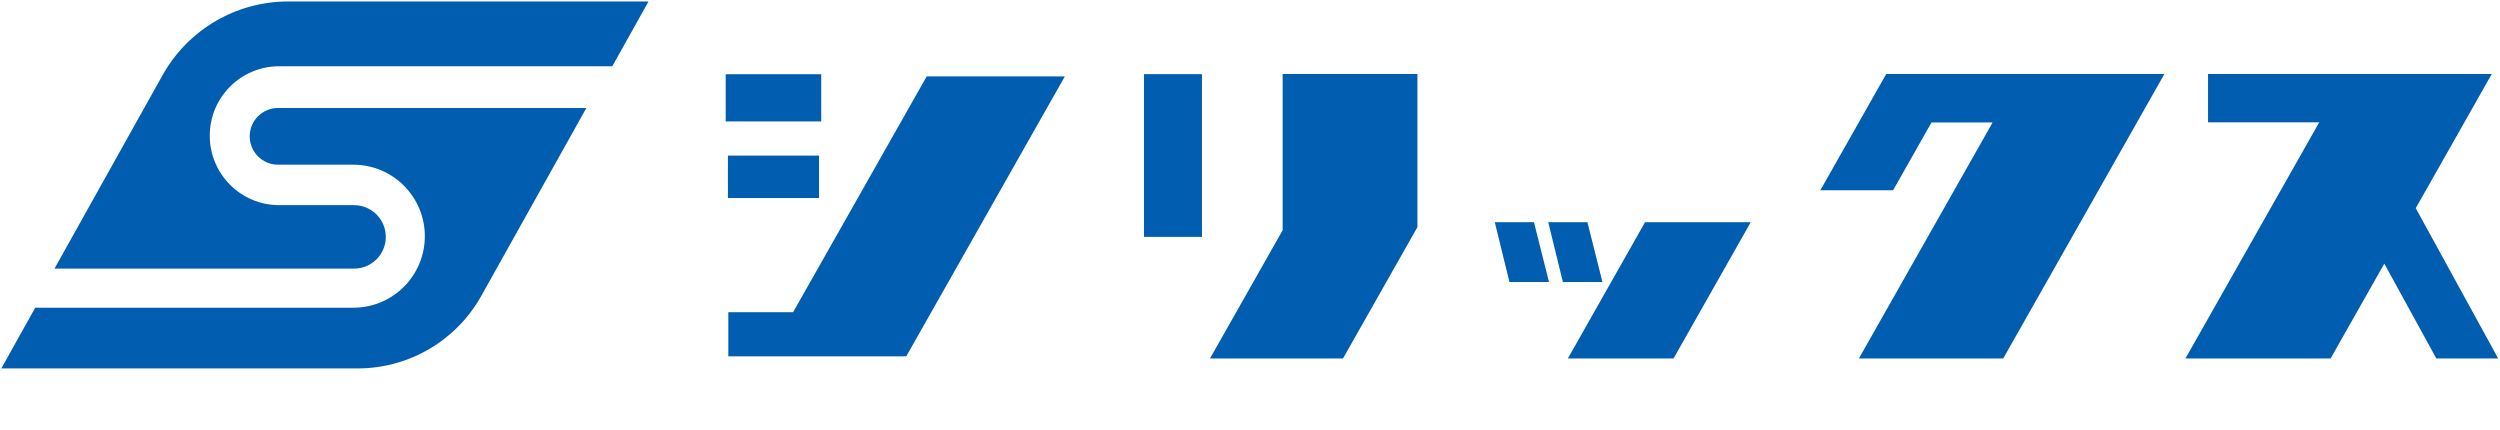
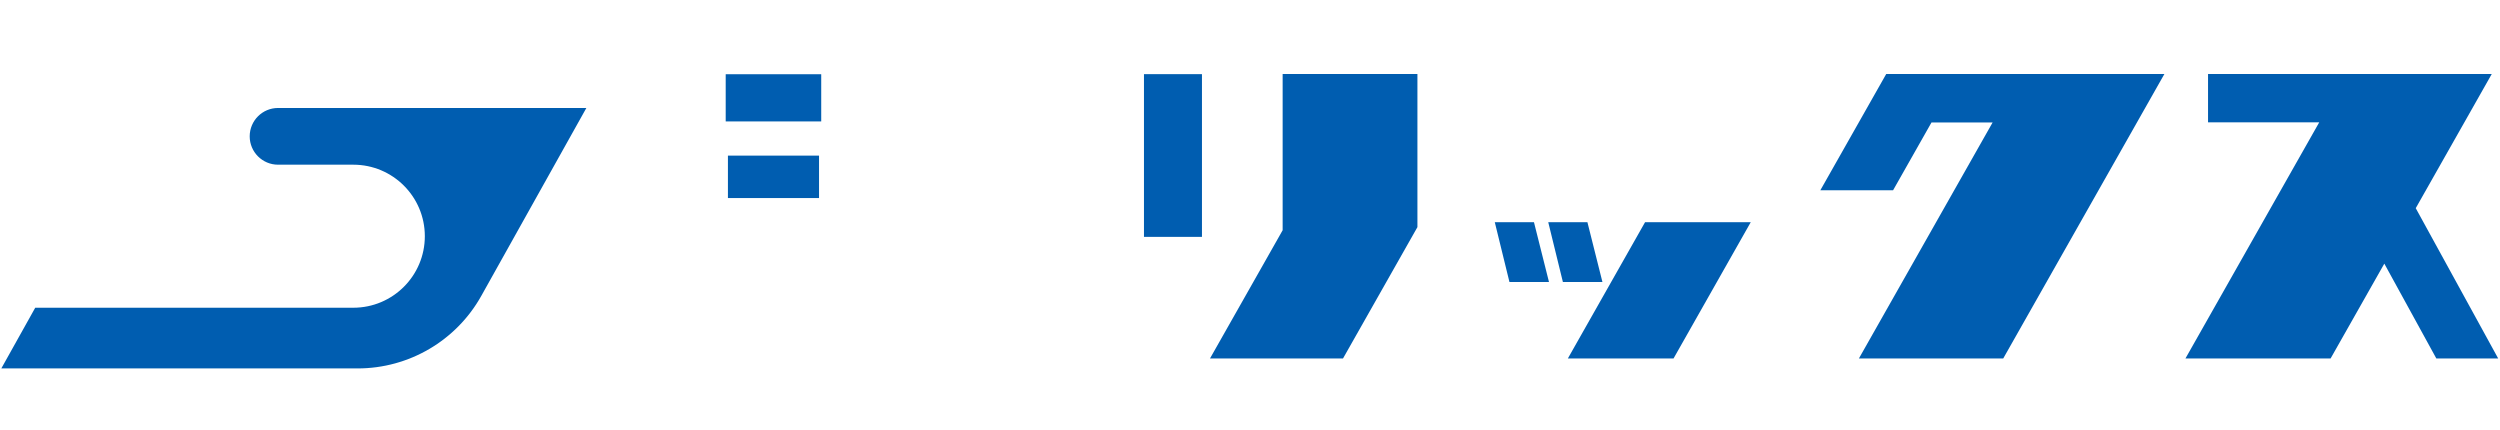
<svg xmlns="http://www.w3.org/2000/svg" id="_レイヤー_1" viewBox="0 0 550.308 94.574">
  <defs>
    <style>.cls-1,.cls-2{fill:none;}.cls-3,.cls-2,.cls-4,.cls-5,.cls-6{stroke:#005db0;}.cls-3,.cls-2,.cls-6{stroke-width:0px;}.cls-3,.cls-4,.cls-5,.cls-6{fill:#005db0;stroke-miterlimit:10;}.cls-2{stroke-linecap:round;stroke-linejoin:round;}.cls-4,.cls-6{fill-rule:evenodd;}</style>
  </defs>
  <g id="HATCH">
    <polygon class="cls-4" points="486.54 26.425 511.376 26.425 481.929 78.401 512.73 78.401 524.851 57.006 536.587 78.401 549.061 78.401 531.188 45.821 547.636 16.789 486.54 16.789 486.54 26.425" />
  </g>
  <g id="HATCH-2">
    <polygon class="cls-4" points="415.492 16.789 401.557 41.385 416.418 41.385 424.879 26.451 439.482 26.451 410.049 78.401 440.669 78.401 475.576 16.789 415.492 16.789" />
  </g>
  <g id="HATCH-3">
    <polygon class="cls-4" points="384.52 49.413 362.406 49.413 345.983 78.401 368.097 78.401 384.52 49.413" />
  </g>
  <g id="HATCH-4">
    <polygon class="cls-4" points="349.037 49.413 341.442 49.413 344.42 61.569 352.09 61.569 349.037 49.413" />
  </g>
  <g id="HATCH-5">
    <polygon class="cls-4" points="340.325 61.569 337.272 49.413 329.676 49.413 332.655 61.569 340.325 61.569" />
  </g>
  <g id="HATCH-6">
    <polygon class="cls-4" points="311.508 16.789 282.839 16.789 282.839 50.815 267.21 78.401 295.339 78.401 311.508 49.862 311.508 16.789" />
  </g>
  <g id="HATCH-7">
    <rect class="cls-5" x="252.314" y="16.821" width="11.765" height="34.82" />
  </g>
  <g id="HATCH-8">
-     <polygon class="cls-6" points="160.32 68.725 160.32 78.433 199.489 78.433 234.395 16.821 203.985 16.821 174.579 68.725 160.32 68.725" />
-   </g>
+     </g>
  <g id="HATCH-9">
    <rect class="cls-3" x="160.233" y="34.255" width="20.055" height="9.341" />
  </g>
  <g id="HATCH-10">
    <rect class="cls-5" x="160.243" y="16.84" width="20.028" height="9.389" />
  </g>
  <g id="HATCH-11">
-     <path class="cls-5" d="m77.937,58.629c3.581,0,6.484-2.903,6.484-6.484s-2.903-6.484-6.484-6.484h-16.475c-8.721,0-15.79-7.07-15.79-15.79s7.07-15.79,15.79-15.79h73.026s7.412-13.256,7.412-13.256H63.432c-11.292,0-21.701,6.108-27.209,15.965L12.845,58.629h65.092Z" />
-   </g>
+     </g>
  <g id="HATCH-12">
    <path class="cls-6" d="m7.755,67.739L.291,81.098h78.442c11.288,0,21.695-6.104,27.204-15.956l23.135-41.373H61.206c-3.447,0-6.242,2.795-6.242,6.242s2.795,6.242,6.242,6.242h16.566c8.695,0,15.743,7.048,15.743,15.743s-7.048,15.743-15.743,15.743H7.755Z" />
  </g>
  <g id="LINE">
    <line class="cls-2" x1="512.73" y1="78.401" x2="524.851" y2="57.006" />
  </g>
  <g id="LINE-2">
-     <line class="cls-2" x1="341.442" y1="49.413" x2="344.42" y2="61.569" />
-   </g>
+     </g>
  <g id="LINE-3">
    <line class="cls-2" x1="549.061" y1="78.401" x2="531.188" y2="45.821" />
  </g>
  <g id="LINE-4">
    <line class="cls-2" x1="439.482" y1="26.451" x2="410.049" y2="78.401" />
  </g>
  <g id="LINE-5">
    <line class="cls-2" x1="440.669" y1="78.401" x2="475.576" y2="16.789" />
  </g>
  <g id="LINE-6">
    <line class="cls-2" x1="368.097" y1="78.401" x2="384.52" y2="49.413" />
  </g>
  <g id="LINE-7">
    <line class="cls-2" x1="203.985" y1="16.821" x2="174.579" y2="68.725" />
  </g>
  <g id="LINE-8">
-     <line class="cls-2" x1="134.488" y1="14.08" x2="141.901" y2=".824" />
-   </g>
+     </g>
  <g id="LINE-9">
    <line class="cls-2" x1="352.09" y1="61.569" x2="349.037" y2="49.413" />
  </g>
  <g id="LINE-10">
    <line class="cls-2" x1="329.676" y1="49.413" x2="332.655" y2="61.569" />
  </g>
  <g id="LINE-11">
-     <line class="cls-2" x1="416.418" y1="41.385" x2="424.879" y2="26.451" />
-   </g>
+     </g>
  <g id="LINE-12">
    <line class="cls-2" x1="282.839" y1="50.815" x2="267.21" y2="78.401" />
  </g>
  <g id="LINE-13">
    <line class="cls-2" x1="105.936" y1="65.141" x2="129.071" y2="23.769" />
  </g>
  <g id="LINE-14">
    <line class="cls-2" x1="511.376" y1="26.425" x2="481.929" y2="78.401" />
  </g>
  <g id="LINE-15">
    <line class="cls-2" x1="531.188" y1="45.821" x2="547.636" y2="16.789" />
  </g>
  <g id="LINE-16">
    <line class="cls-2" x1="362.406" y1="49.413" x2="345.983" y2="78.401" />
  </g>
  <g id="LINE-17">
    <line class="cls-2" x1="524.851" y1="57.006" x2="536.587" y2="78.401" />
  </g>
  <g id="LINE-18">
    <line class="cls-2" x1="36.223" y1="16.789" x2="12.845" y2="58.629" />
  </g>
  <g id="LINE-19">
    <line class="cls-2" x1="7.755" y1="67.739" x2=".291" y2="81.098" />
  </g>
  <g id="LINE-20">
    <line class="cls-2" x1="295.339" y1="78.401" x2="311.508" y2="49.862" />
  </g>
  <g id="LINE-21">
    <line class="cls-2" x1="340.325" y1="61.569" x2="337.272" y2="49.413" />
  </g>
  <g id="LINE-22">
    <line class="cls-2" x1="415.492" y1="16.789" x2="401.557" y2="41.385" />
  </g>
  <g id="LINE-23">
    <line class="cls-2" x1="199.489" y1="78.433" x2="234.395" y2="16.821" />
  </g>
  <g id="ARC">
    <path class="cls-2" d="m61.206,23.769c-3.447,0-6.242,2.795-6.242,6.242s2.795,6.242,6.242,6.242" />
  </g>
  <g id="ARC-2">
    <path class="cls-2" d="m63.432.824c-11.292,0-21.701,6.108-27.209,15.965" />
  </g>
  <g id="ARC-3">
    <path class="cls-2" d="m77.772,67.739c8.695,0,15.743-7.048,15.743-15.743,0-8.695-7.048-15.743-15.743-15.743" />
  </g>
  <g id="ARC-4">
-     <path class="cls-2" d="m77.937,58.629c3.581,0,6.484-2.903,6.484-6.484s-2.903-6.484-6.484-6.484" />
+     <path class="cls-2" d="m77.937,58.629s-2.903-6.484-6.484-6.484" />
  </g>
  <g id="ARC-5">
    <path class="cls-2" d="m78.732,81.098c11.288,0,21.695-6.104,27.204-15.956" />
  </g>
  <g id="ARC-6">
    <path class="cls-2" d="m61.462,14.08c-8.721,0-15.79,7.07-15.79,15.79s7.07,15.79,15.79,15.79" />
  </g>
  <rect class="cls-1" width="550.308" height="94.574" />
</svg>